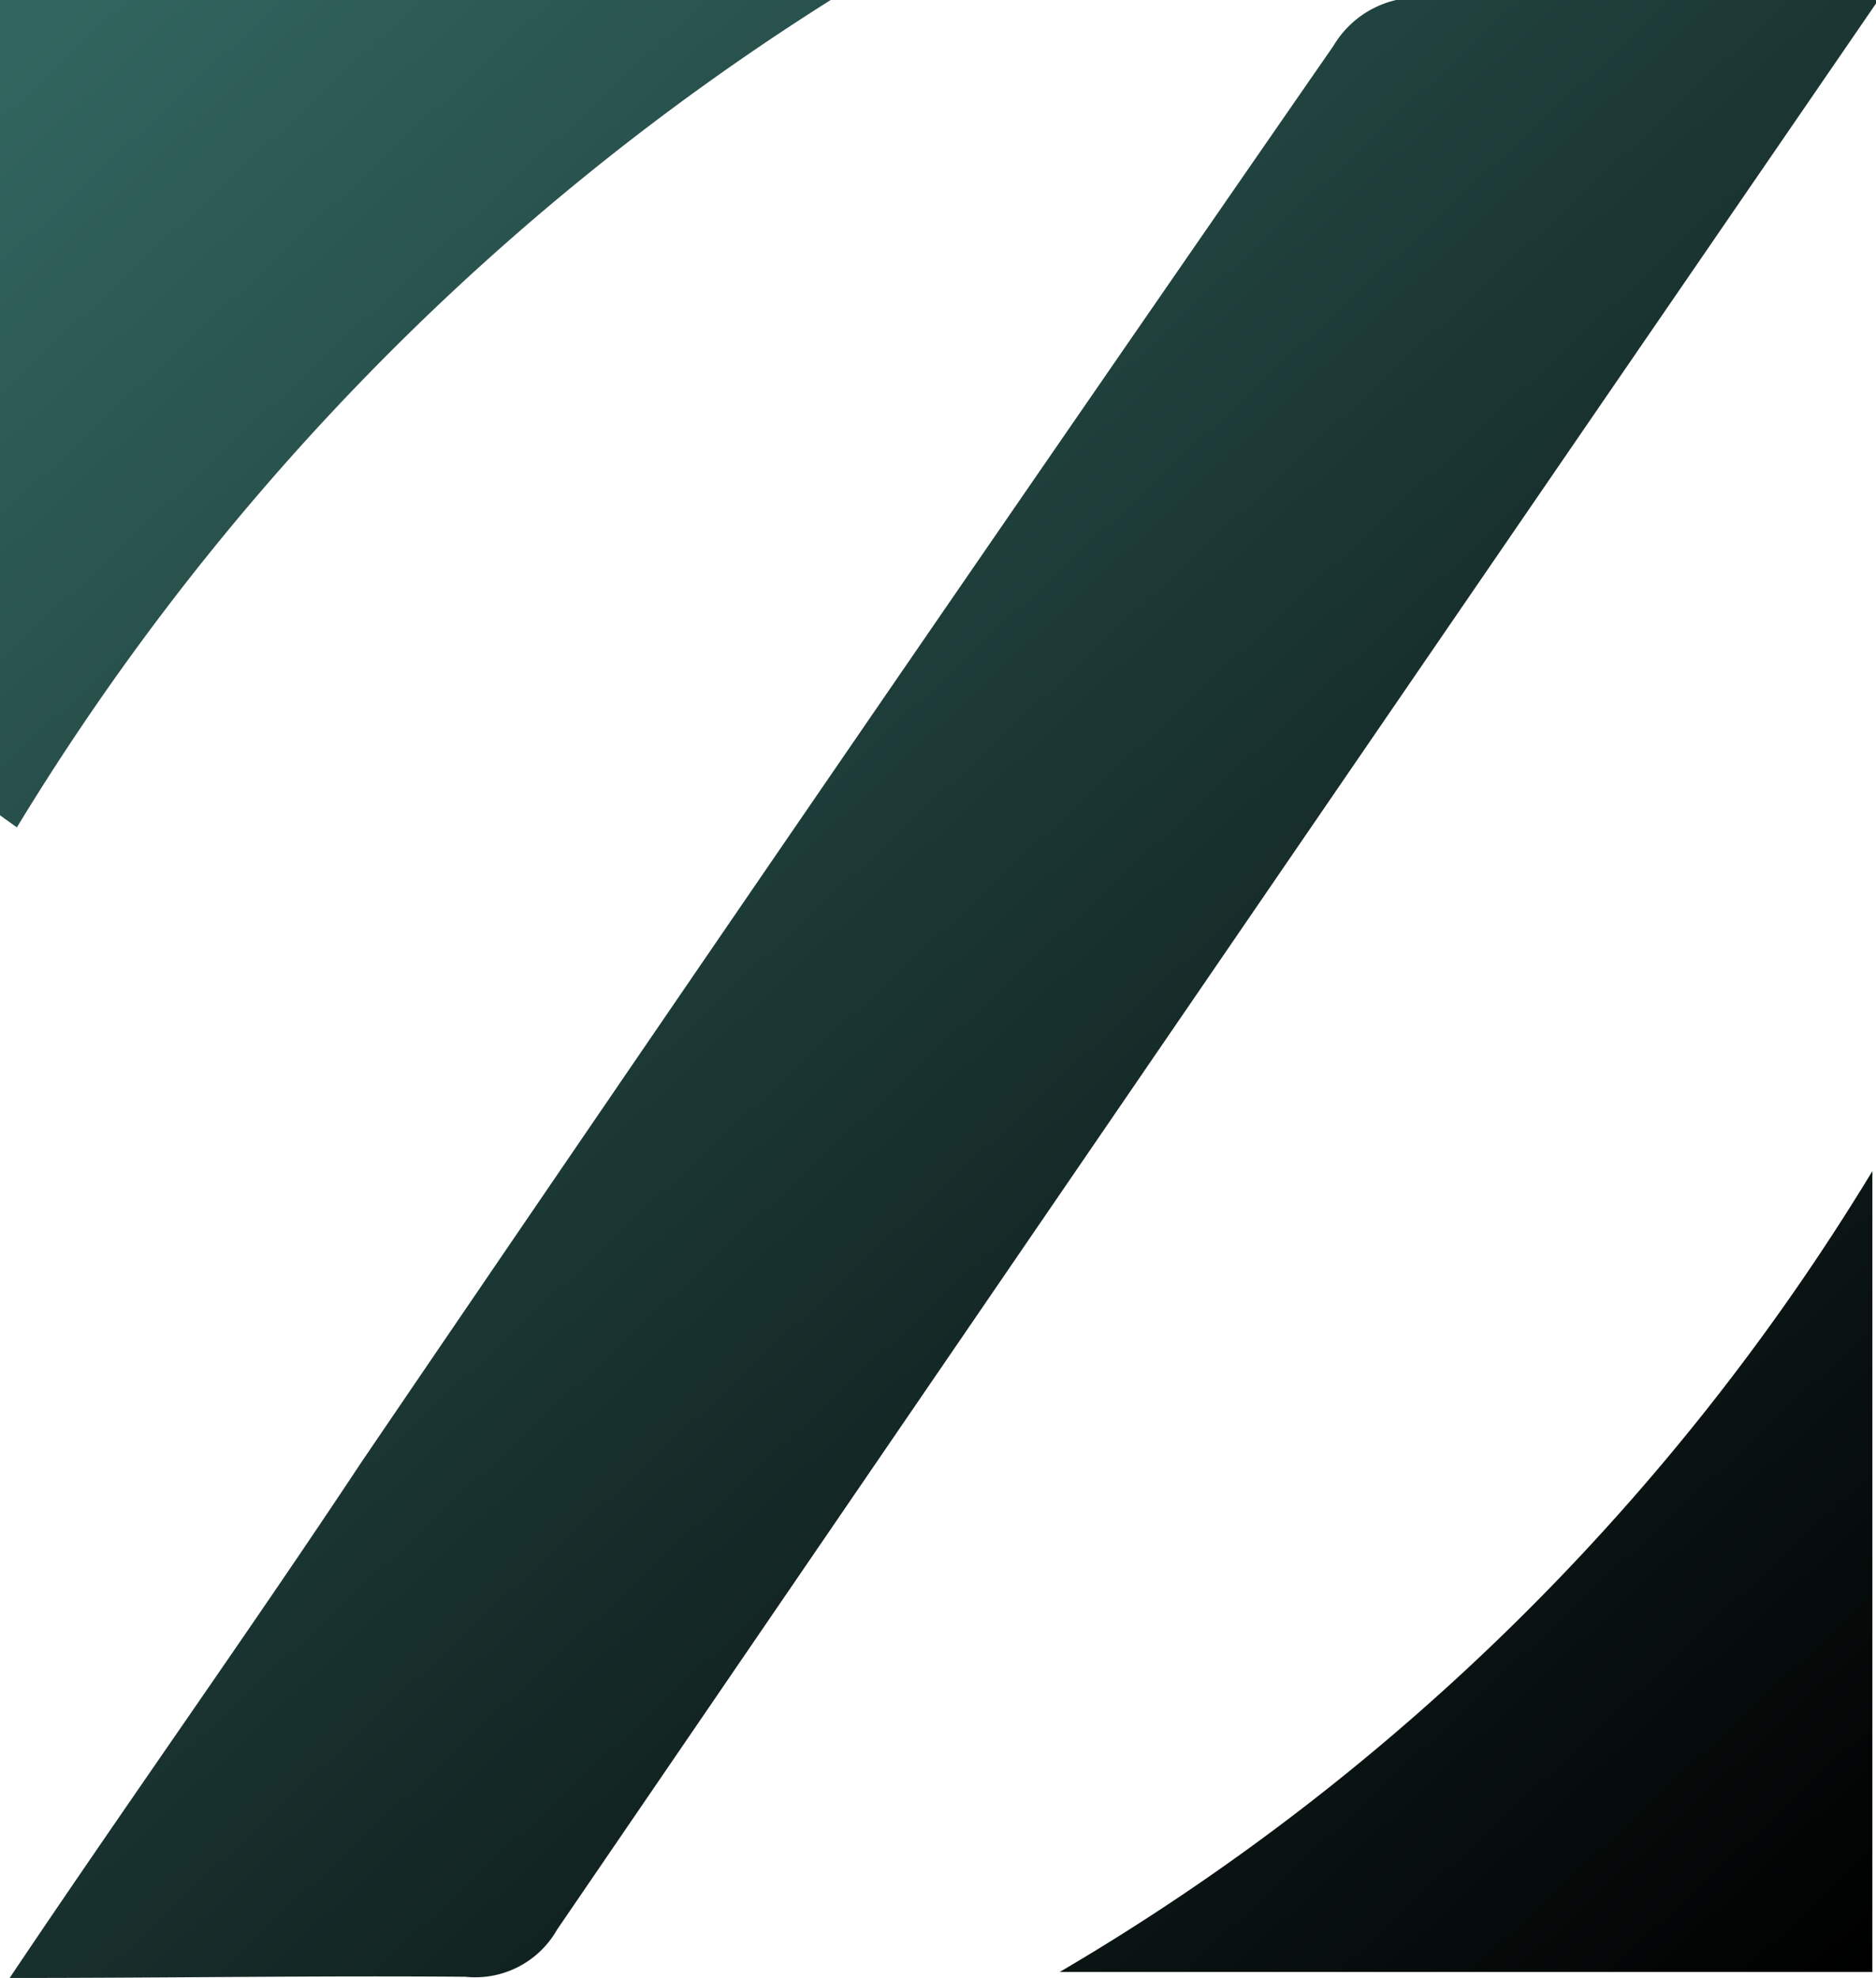
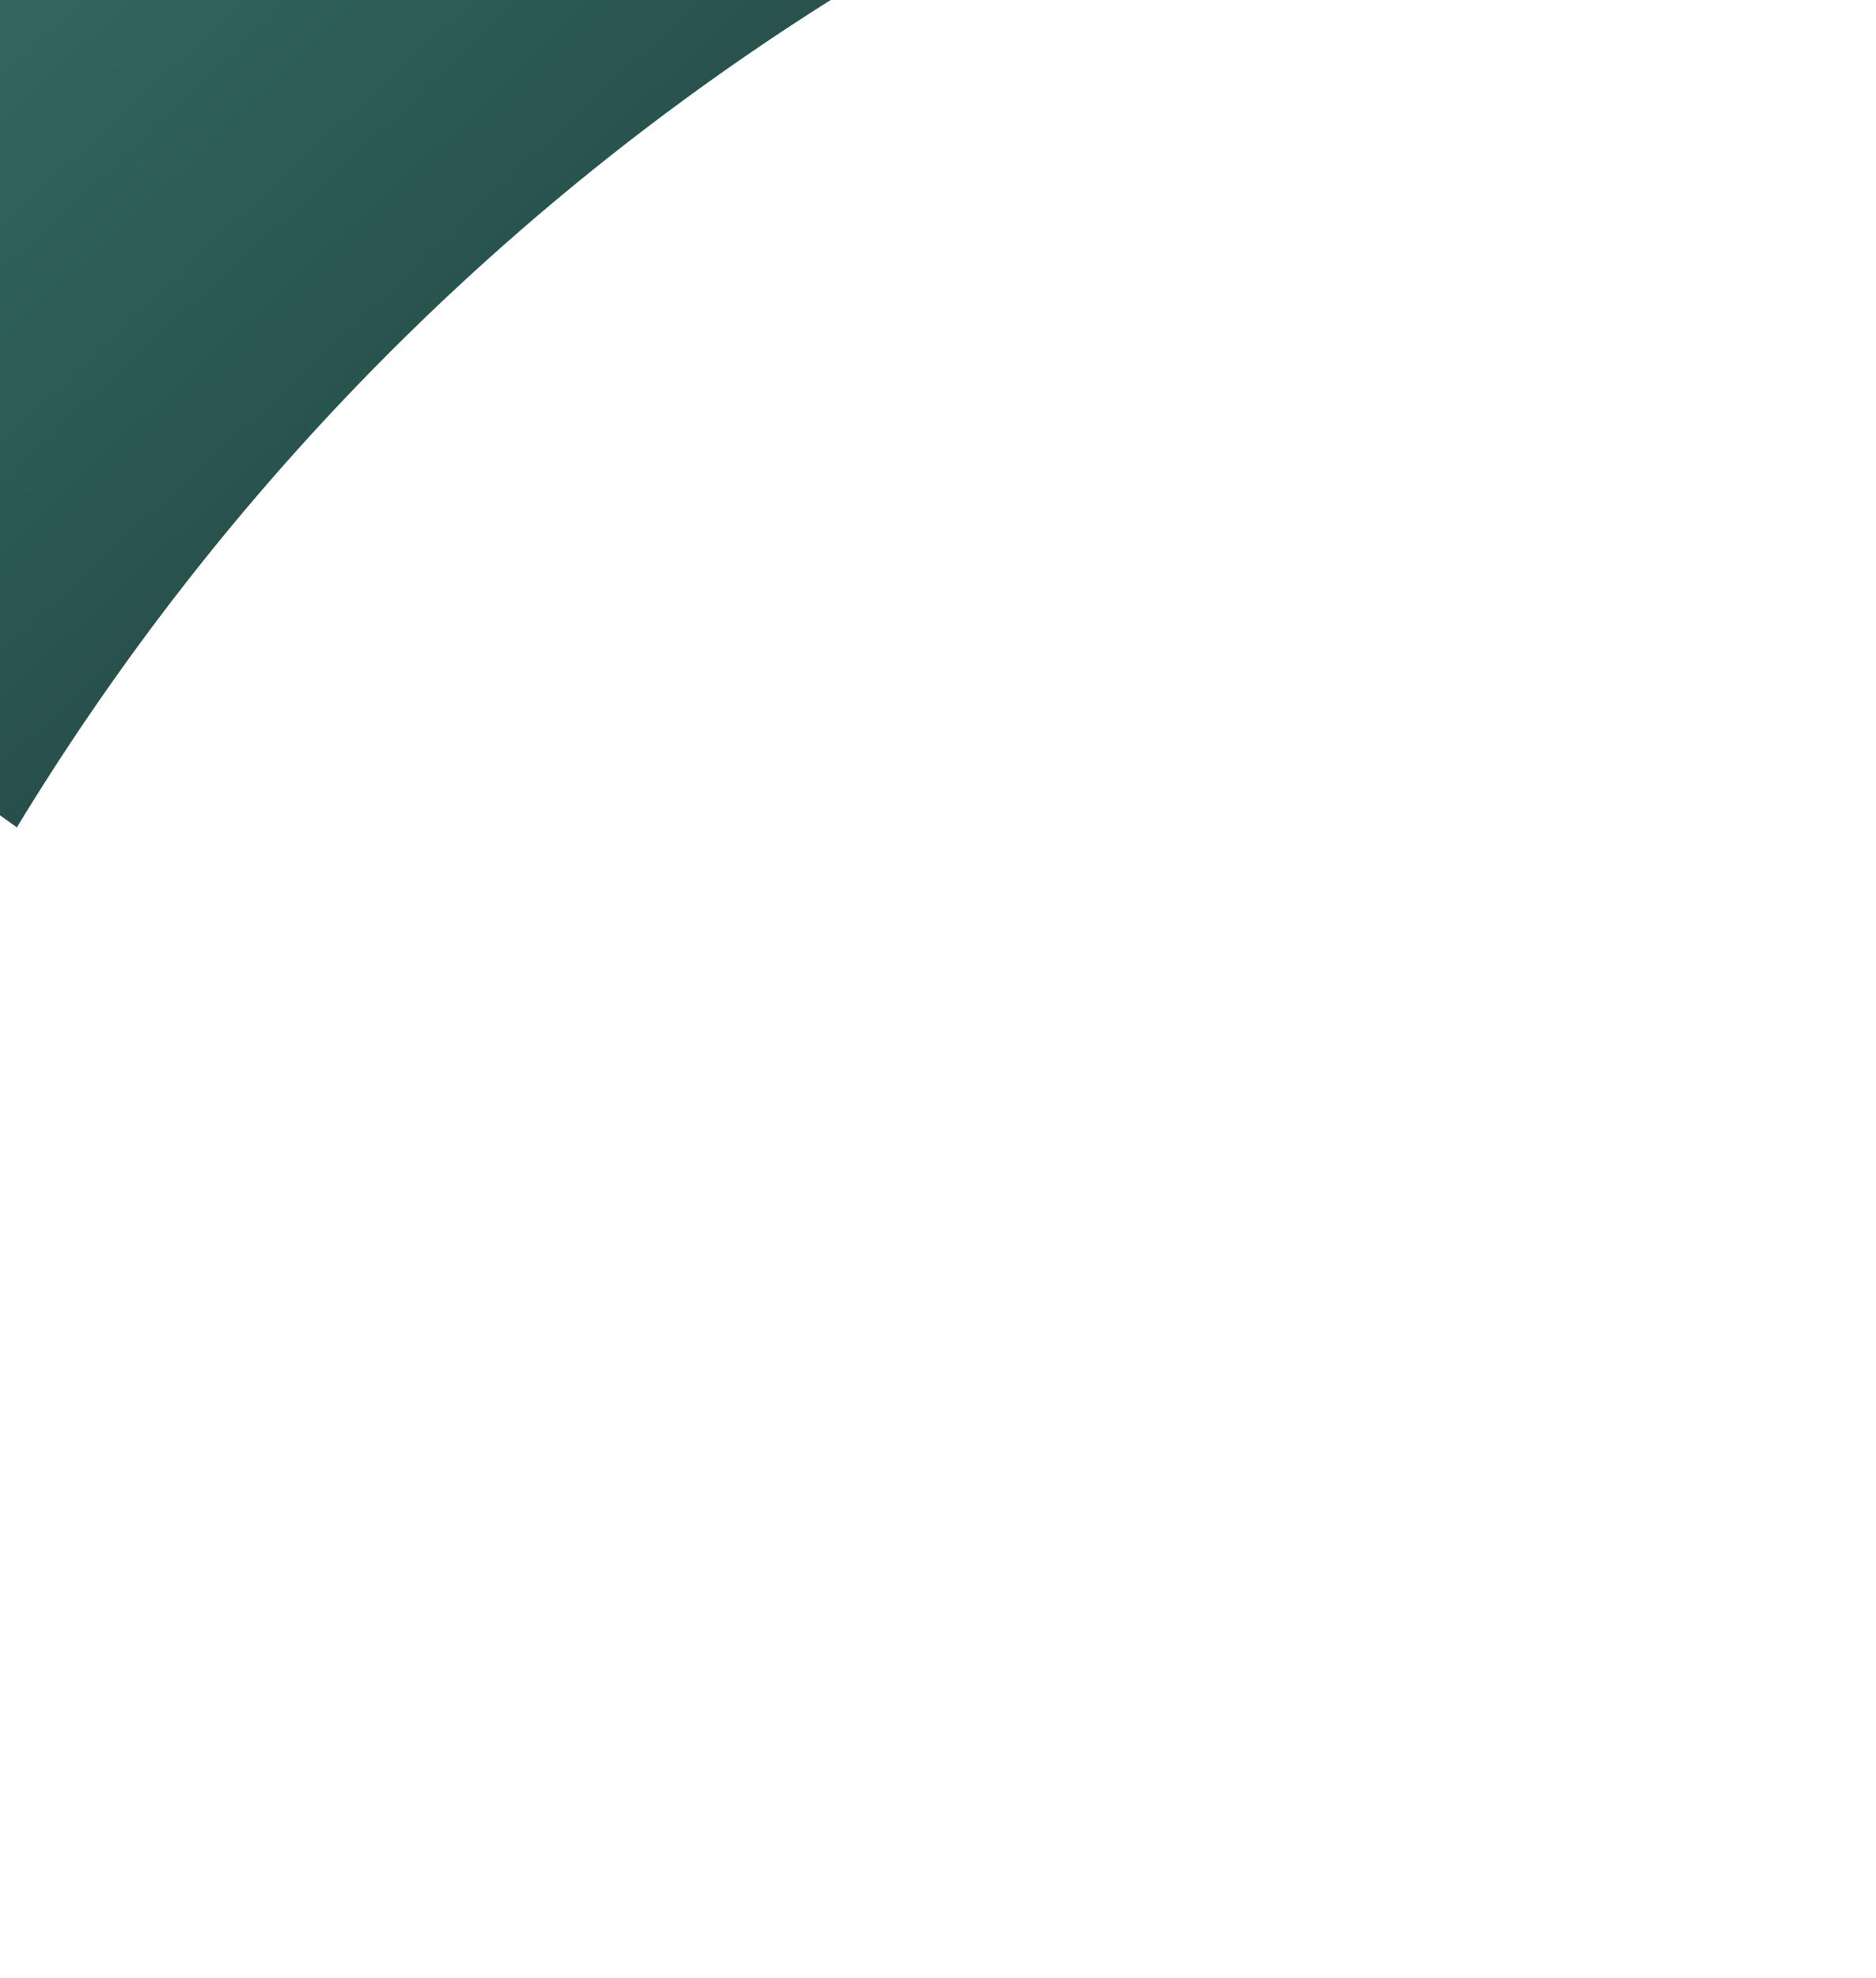
<svg xmlns="http://www.w3.org/2000/svg" xmlns:xlink="http://www.w3.org/1999/xlink" viewBox="0 0 15.56 16.4">
  <defs>
    <style>.cls-1{fill:url(#무제_그라디언트_114);}.cls-2{fill:url(#무제_그라디언트_114-2);}.cls-3{fill:url(#무제_그라디언트_114-3);}</style>
    <linearGradient id="무제_그라디언트_114" x1="0.37" y1="0.22" x2="15.43" y2="16.35" gradientUnits="userSpaceOnUse">
      <stop offset="0" stop-color="#32655f" />
      <stop offset="1" />
    </linearGradient>
    <linearGradient id="무제_그라디언트_114-2" x1="0.42" y1="0.16" x2="15.49" y2="16.29" xlink:href="#무제_그라디언트_114" />
    <linearGradient id="무제_그라디언트_114-3" x1="0.27" y1="0.3" x2="15.34" y2="16.43" xlink:href="#무제_그라디언트_114" />
  </defs>
  <g id="레이어_2" data-name="레이어 2">
    <g id="레이어_1-2" data-name="레이어 1">
-       <path class="cls-1" d="M.08,16.4c1-1.49,2-2.89,2.92-4.28Q7,6.24,11.06.38A.82.82,0,0,1,11.58,0c1.3,0,2.59,0,4,0L13.39,3.19Q9,9.59,4.62,16a.78.78,0,0,1-.76.39C2.63,16.38,1.41,16.4.08,16.4Z" />
      <path class="cls-2" d="M0,0H6.89A21,21,0,0,0,.14,6.86L0,6.76Z" />
-       <path class="cls-3" d="M8.79,16.35a19.31,19.31,0,0,0,6.74-6.64v6.64Z" />
+       <path class="cls-3" d="M8.79,16.35v6.64Z" />
    </g>
  </g>
</svg>